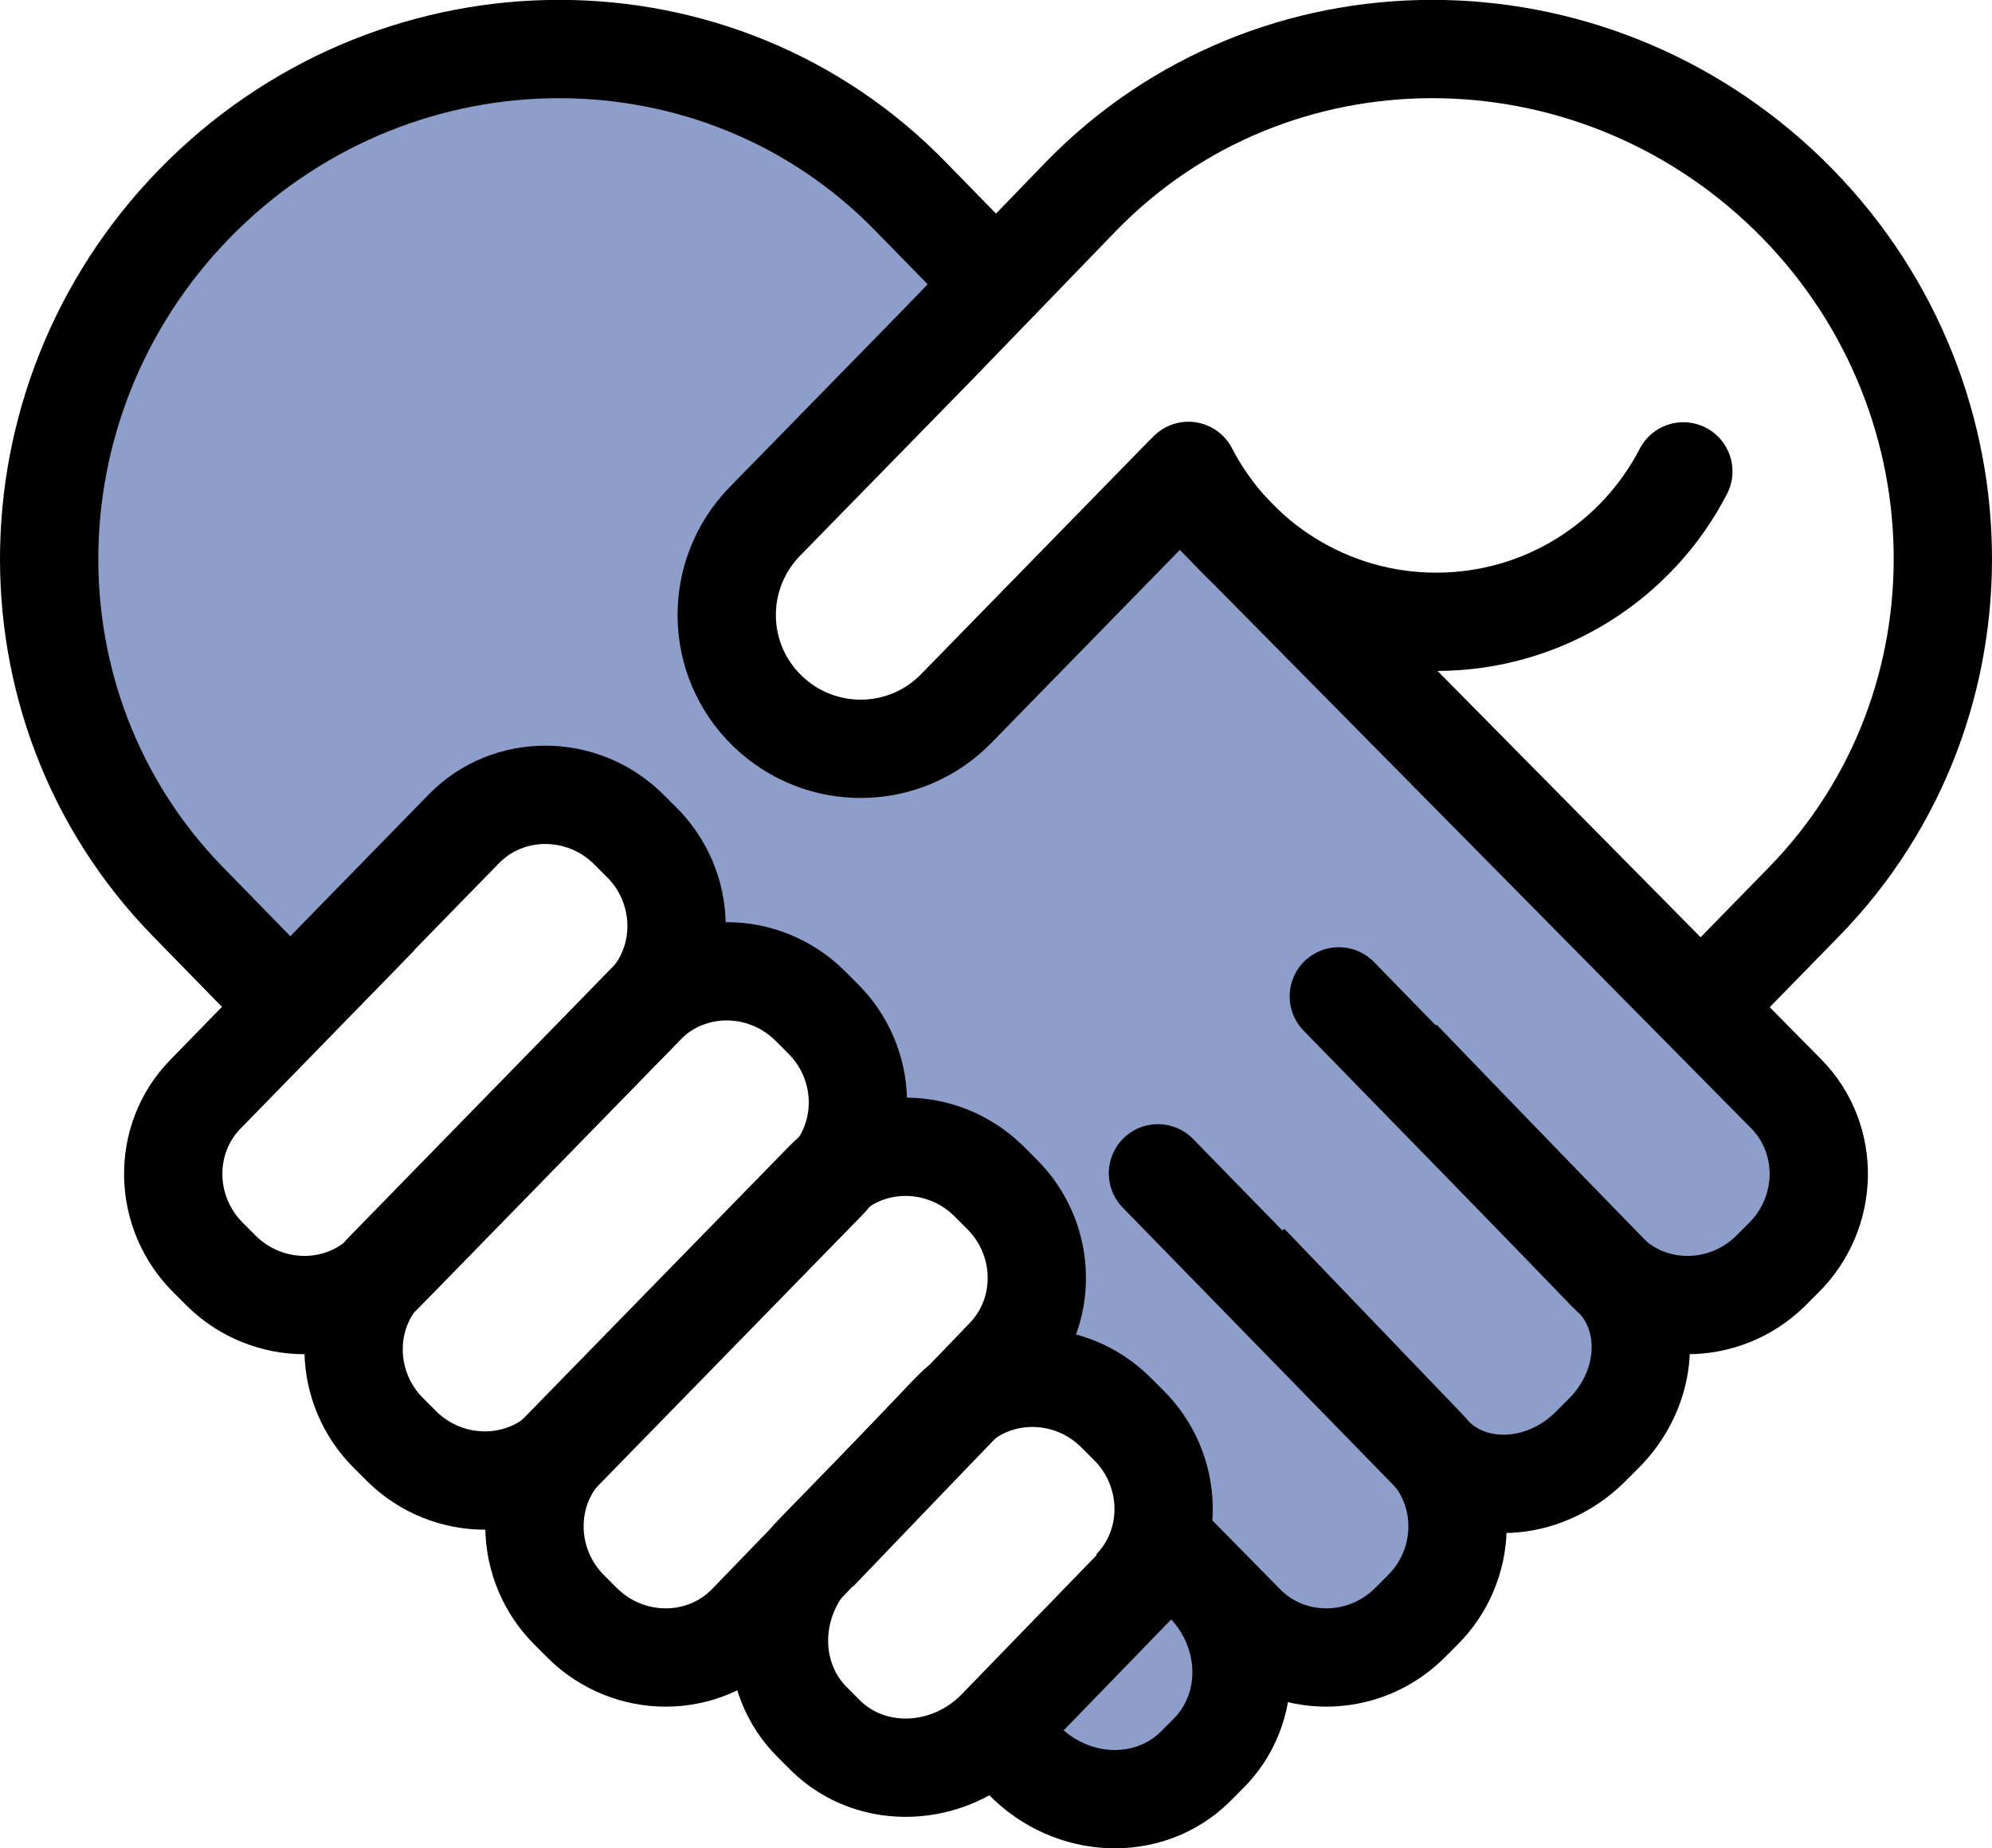
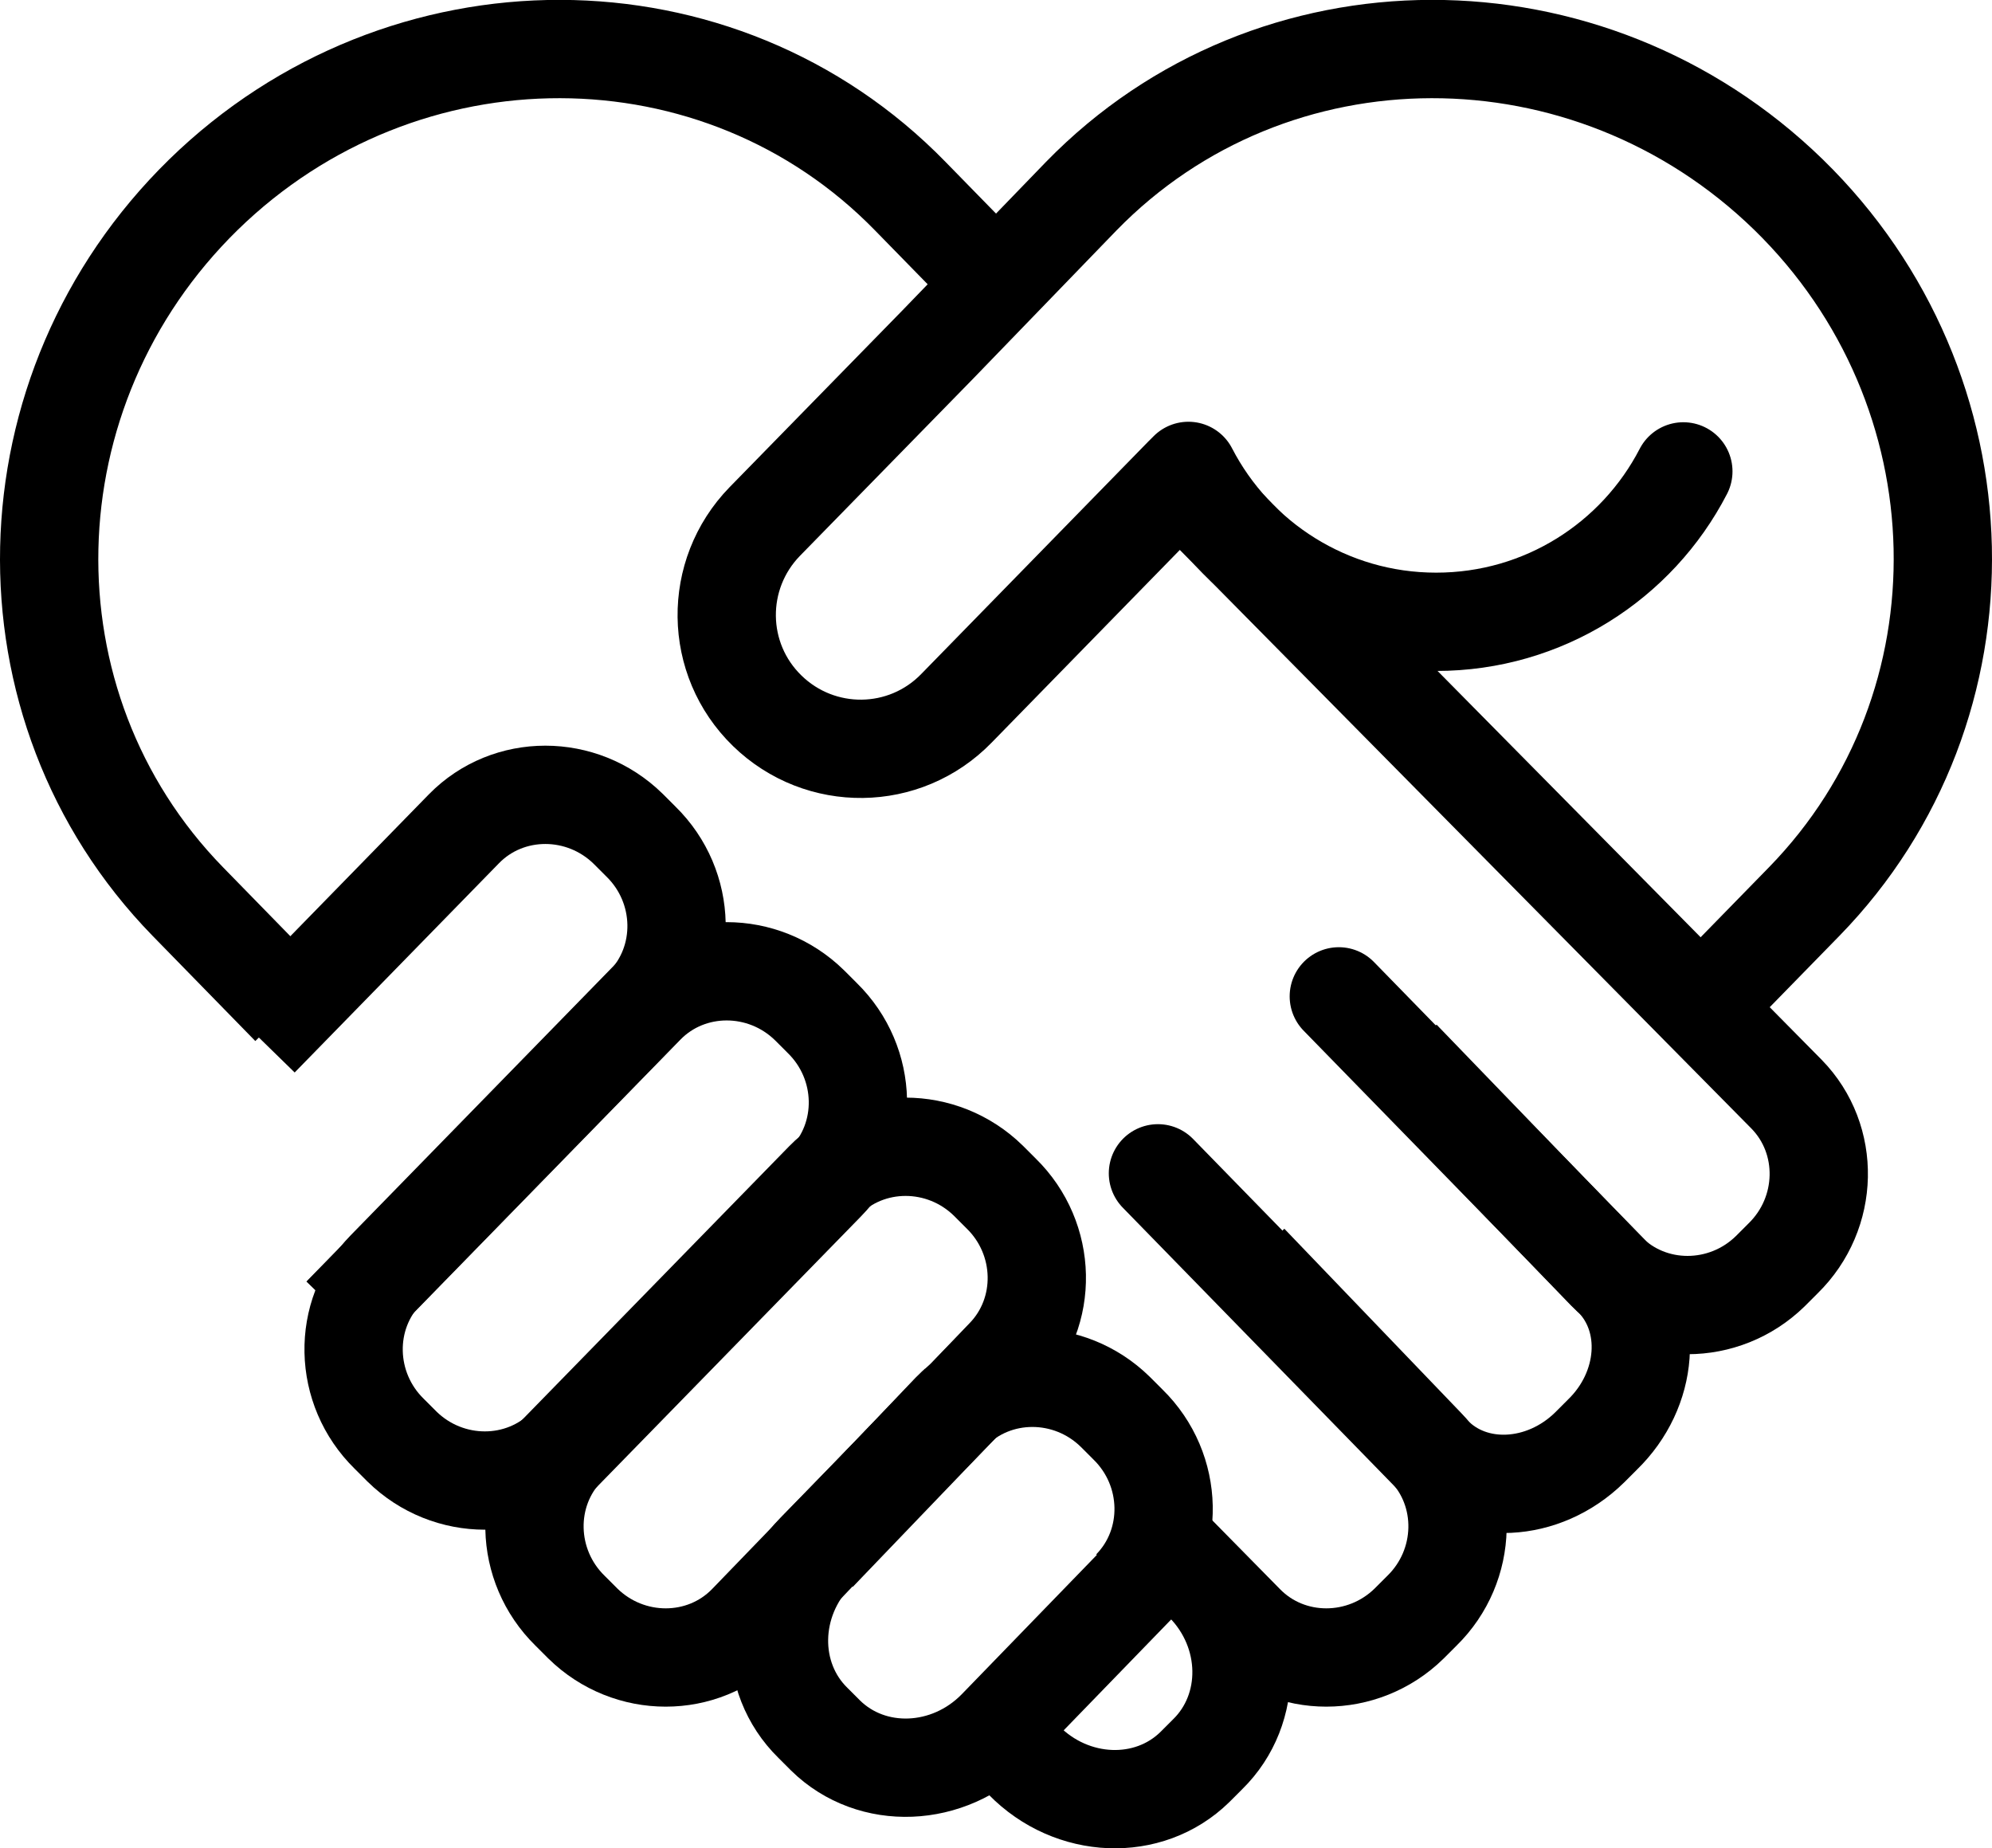
<svg xmlns="http://www.w3.org/2000/svg" id="Layer_1" data-name="Layer 1" viewBox="0 0 40.53 37.6">
  <defs>
    <style>
      .cls-1 {
        stroke-linecap: round;
      }

      .cls-1, .cls-2 {
        fill: none;
        stroke: #000;
        stroke-miterlimit: 10;
        stroke-width: 2px;
      }

      .cls-3 {
        fill: #8d9eca;
      }
    </style>
  </defs>
-   <polygon class="cls-3" points="1.29 13.78 1.72 7.61 4.58 3.25 11.13 1.01 18.52 3.99 19.55 6.53 14.8 12.65 17.45 15.23 24.18 10.23 37 23.83 24.03 36.6 20.43 35.49 23.68 30.85 21.94 28.42 20.77 24.83 17.69 23.12 16.46 20.45 13.88 19.94 13.77 17.54 10.87 15.83 5.91 20.48 1.29 13.78" />
  <g>
    <g>
      <path class="cls-2" d="M5.91,20.48l-2.09-2.14C-.06,14.36.08,7.93,4.14,3.96h0C8.2,0,14.64.01,18.52,3.99l1.74,1.78" />
      <path class="cls-2" d="M24,9.76l12.35,12.5c.9.92.87,2.42-.07,3.34l-.26.26c-.94.92-2.44.92-3.34,0l-4.17-4.32" />
      <path class="cls-1" d="M27.24,20.27l5.59,5.73c.82.84.72,2.27-.23,3.19l-.26.26c-.94.92-2.37.99-3.19.15l-5.59-5.73" />
      <path class="cls-2" d="M25.41,25.69l3.59,3.74c.9.92.87,2.42-.07,3.34l-.26.26c-.94.92-2.44.92-3.34,0l-1.9-1.93" />
      <path class="cls-2" d="M24.51,32.21c.98,1,1,2.56.06,3.48l-.26.26c-.94.92-2.5.86-3.48-.14" />
    </g>
    <path class="cls-1" d="M34.61,20.49l2.1-2.15c3.88-3.98,3.74-10.42-.32-14.38h0C32.32,0,25.88.01,22,3.99l-2.93,3.03-3.51,3.59c-1.05,1.08-1.03,2.8.05,3.85h0c1.08,1.05,2.8,1.03,3.85-.05l4.62-4.73" />
-     <path class="cls-2" d="M7.71,18.64l-3.53,3.62c-.9.92-.87,2.42.07,3.34l.26.26c.94.92,2.44.92,3.34,0l6.16-6.31" />
    <path class="cls-2" d="M14.01,19.52l-6.16,6.31c-.9.92-.87,2.42.07,3.34l.26.26c.94.92,2.44.92,3.34,0l6.16-6.31" />
    <path class="cls-2" d="M17.69,23.12l-6.16,6.31c-.9.92-.87,2.42.07,3.34l.26.26c.94.92,2.44.92,3.34,0l4.34-4.49" />
    <path class="cls-2" d="M20.78,27.29l-4.18,4.28c-.98,1-1,2.56-.06,3.48l.26.26c.94.92,2.5.86,3.48-.14l2.88-2.97" />
    <path class="cls-2" d="M16.63,31.59l3.81-3.97c.9-.92.87-2.42-.07-3.34l-.26-.26c-.94-.92-2.44-.92-3.34,0l-6.16,6.31" />
    <path class="cls-2" d="M23.02,32.32h0c.9-.92.87-2.42-.07-3.34l-.26-.26c-.94-.92-2.44-.92-3.34,0l-2.99,3.14" />
    <path class="cls-2" d="M10.64,30.36l6.16-6.31c.9-.92.87-2.42-.07-3.34l-.26-.26c-.94-.92-2.44-.92-3.34,0l-6.16,6.31" />
    <path class="cls-2" d="M6.95,26.77l6.16-6.31c.9-.92.87-2.42-.07-3.34l-.26-.26c-.94-.92-2.44-.92-3.34,0l-4.16,4.26" />
    <path class="cls-1" d="M34.25,9.59c-.94,1.82-2.84,3.06-5.03,3.06s-4.1-1.25-5.04-3.07" />
  </g>
</svg>